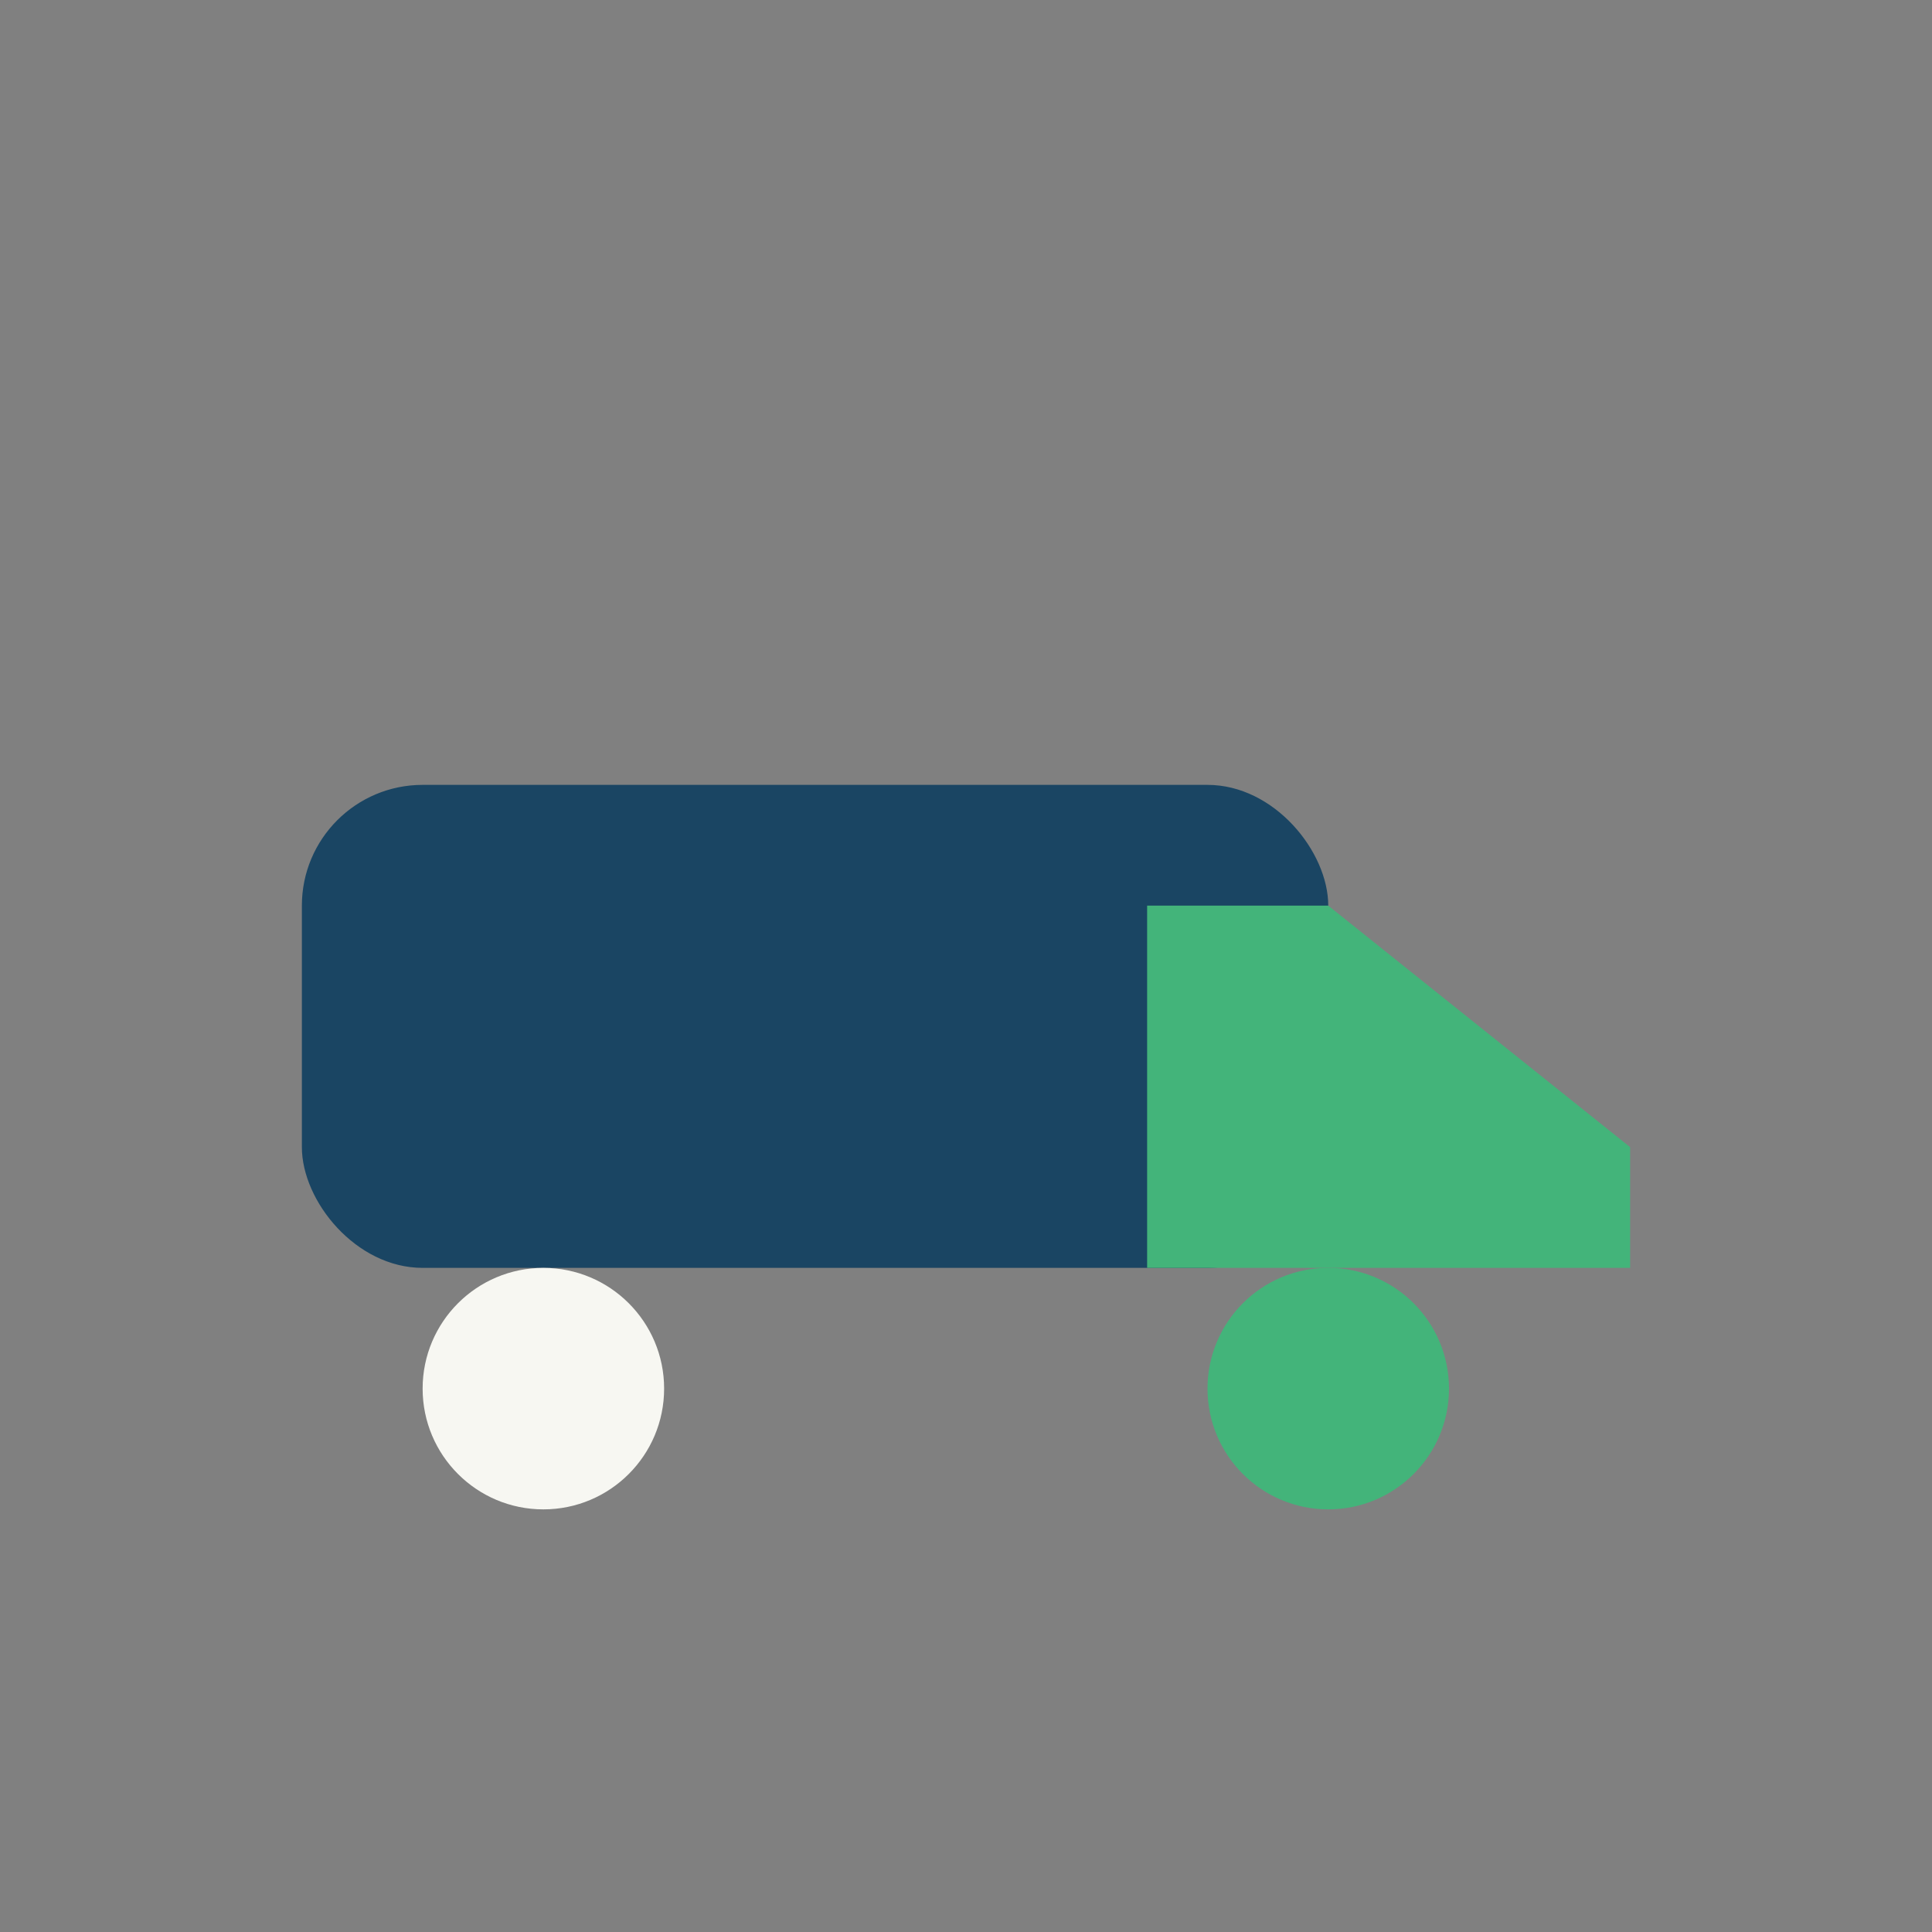
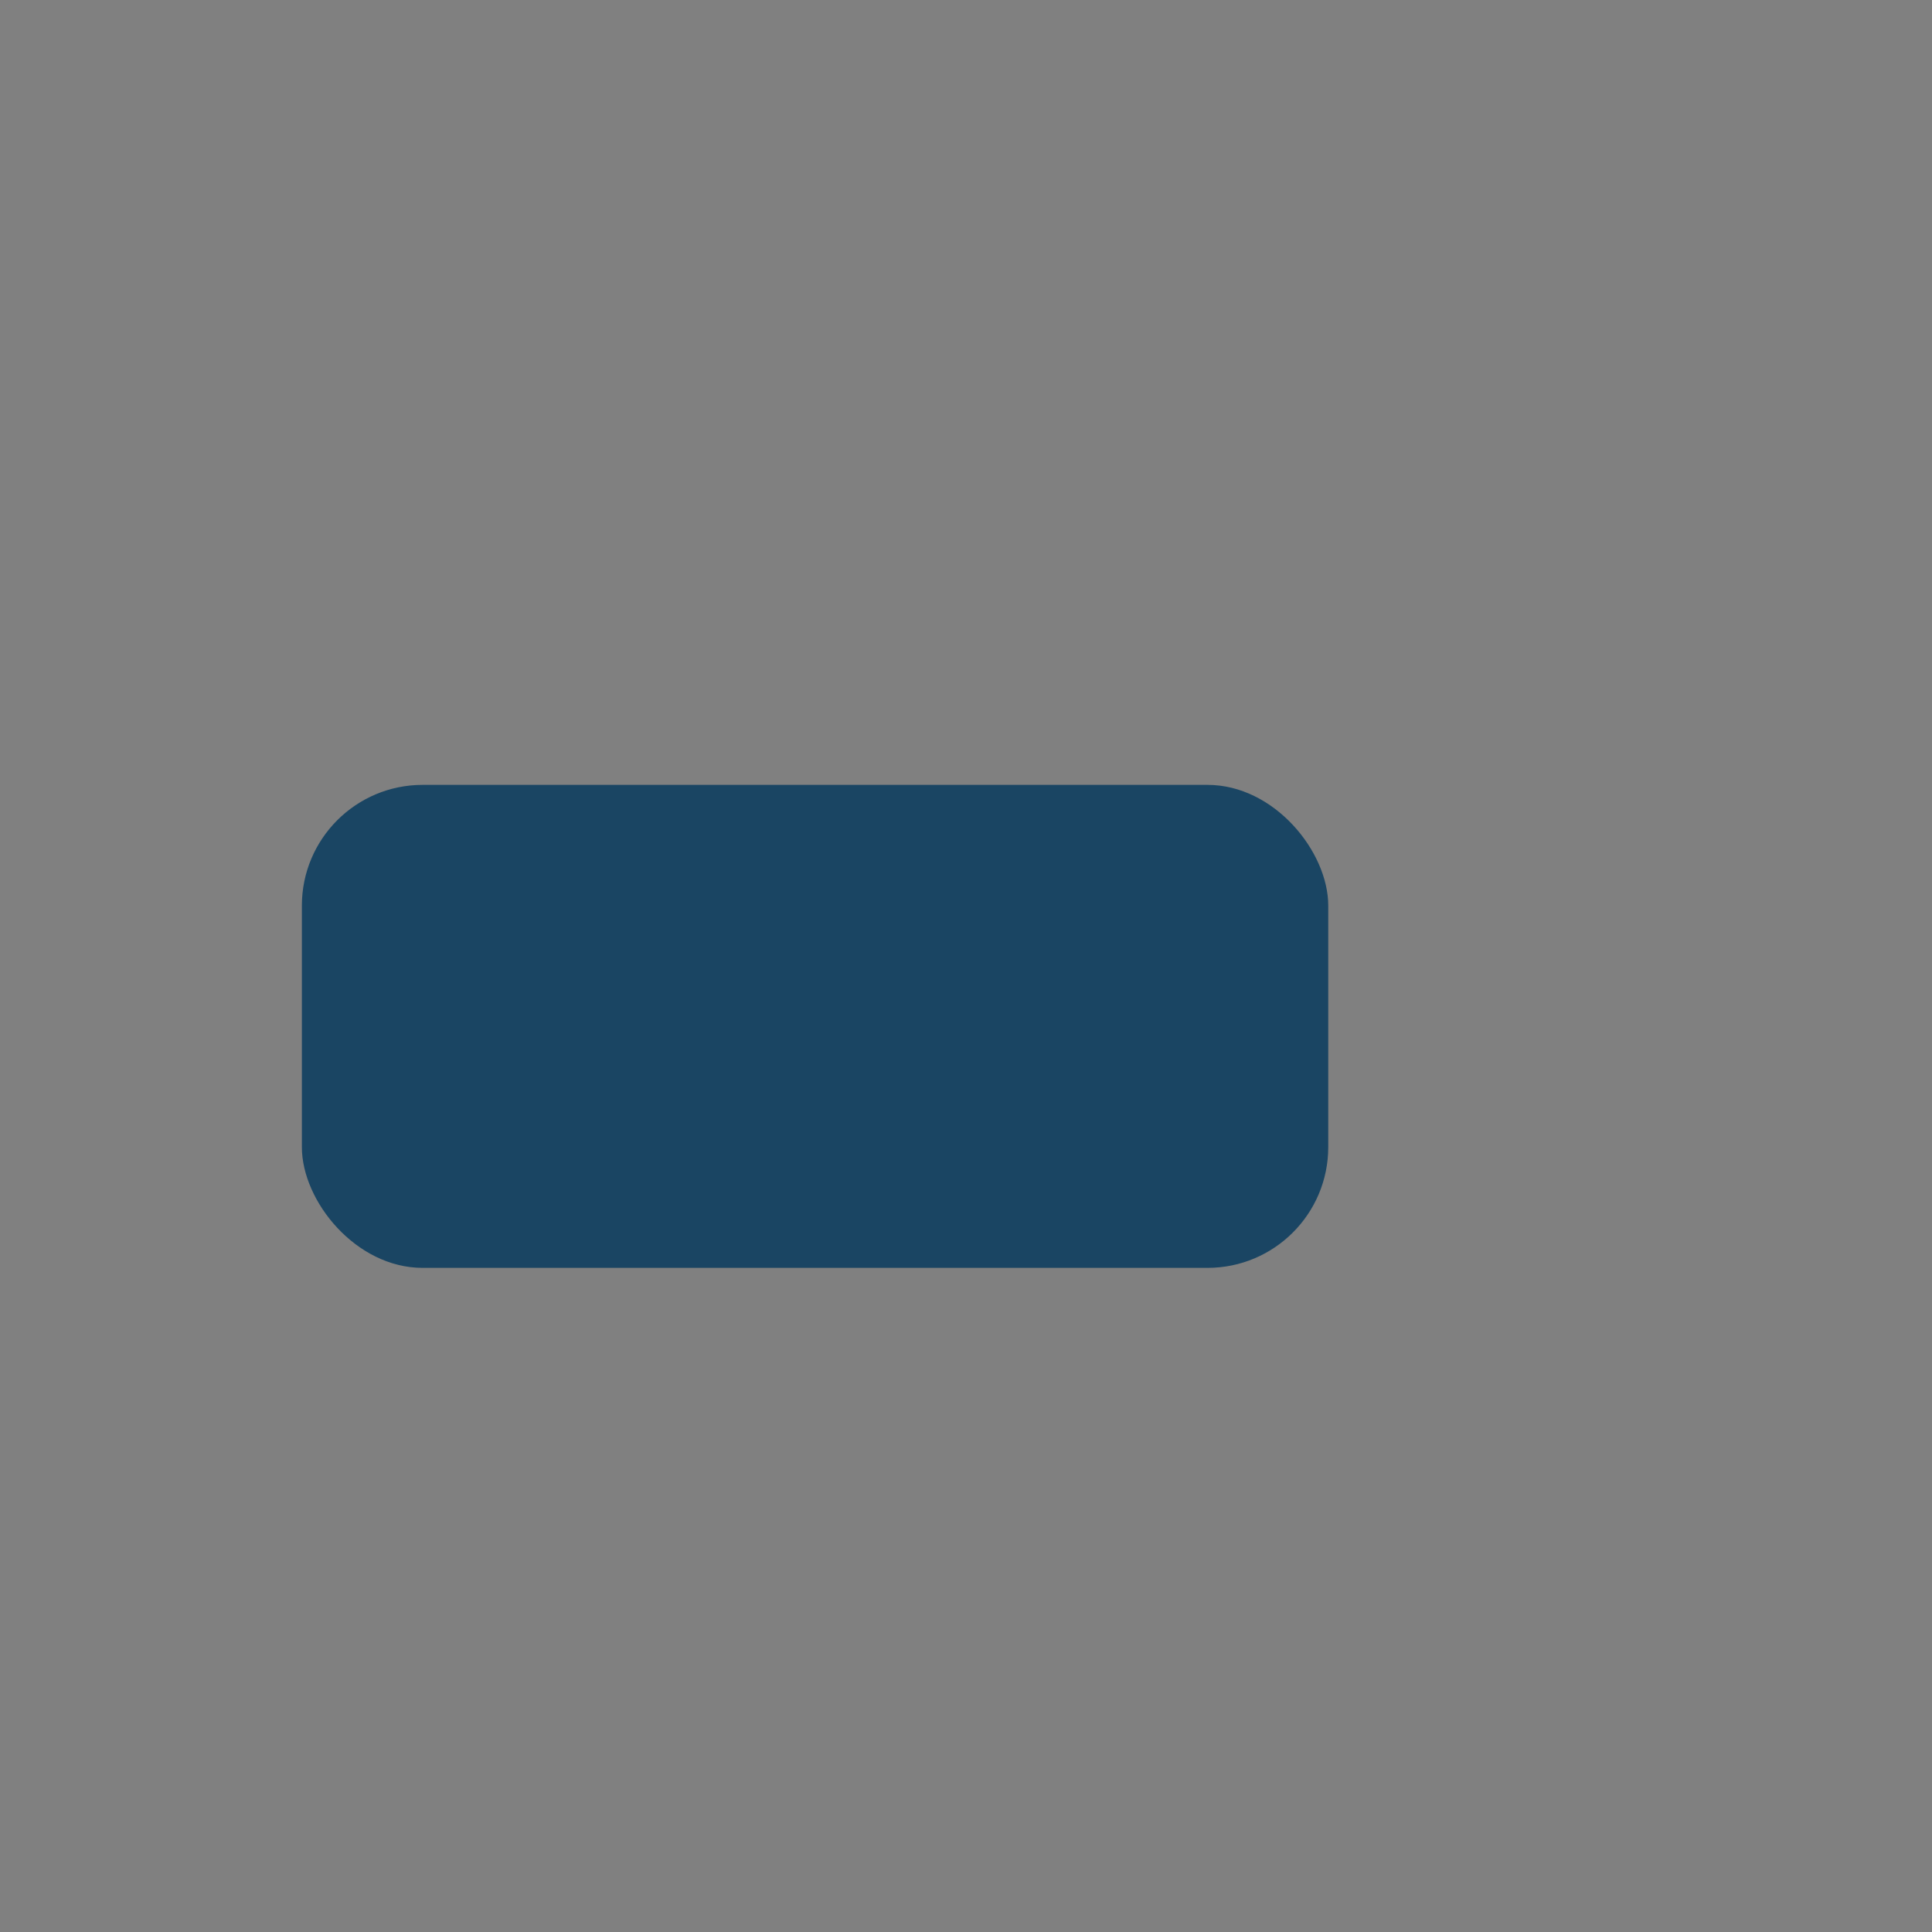
<svg xmlns="http://www.w3.org/2000/svg" width="32" height="32" viewBox="0 0 32 32">
  <rect x="0" y="0" width="32" height="32" fill="#808080" stroke="none" />
  <rect x="5" y="13" width="17" height="8" rx="2" fill="#1A4563" />
-   <path d="M22 15l5 4v2h-8v-6h3z" fill="#43B47A" />
-   <circle cx="9" cy="23" r="2" fill="#F7F7F2" />
-   <circle cx="22" cy="23" r="2" fill="#43B47A" />
</svg>